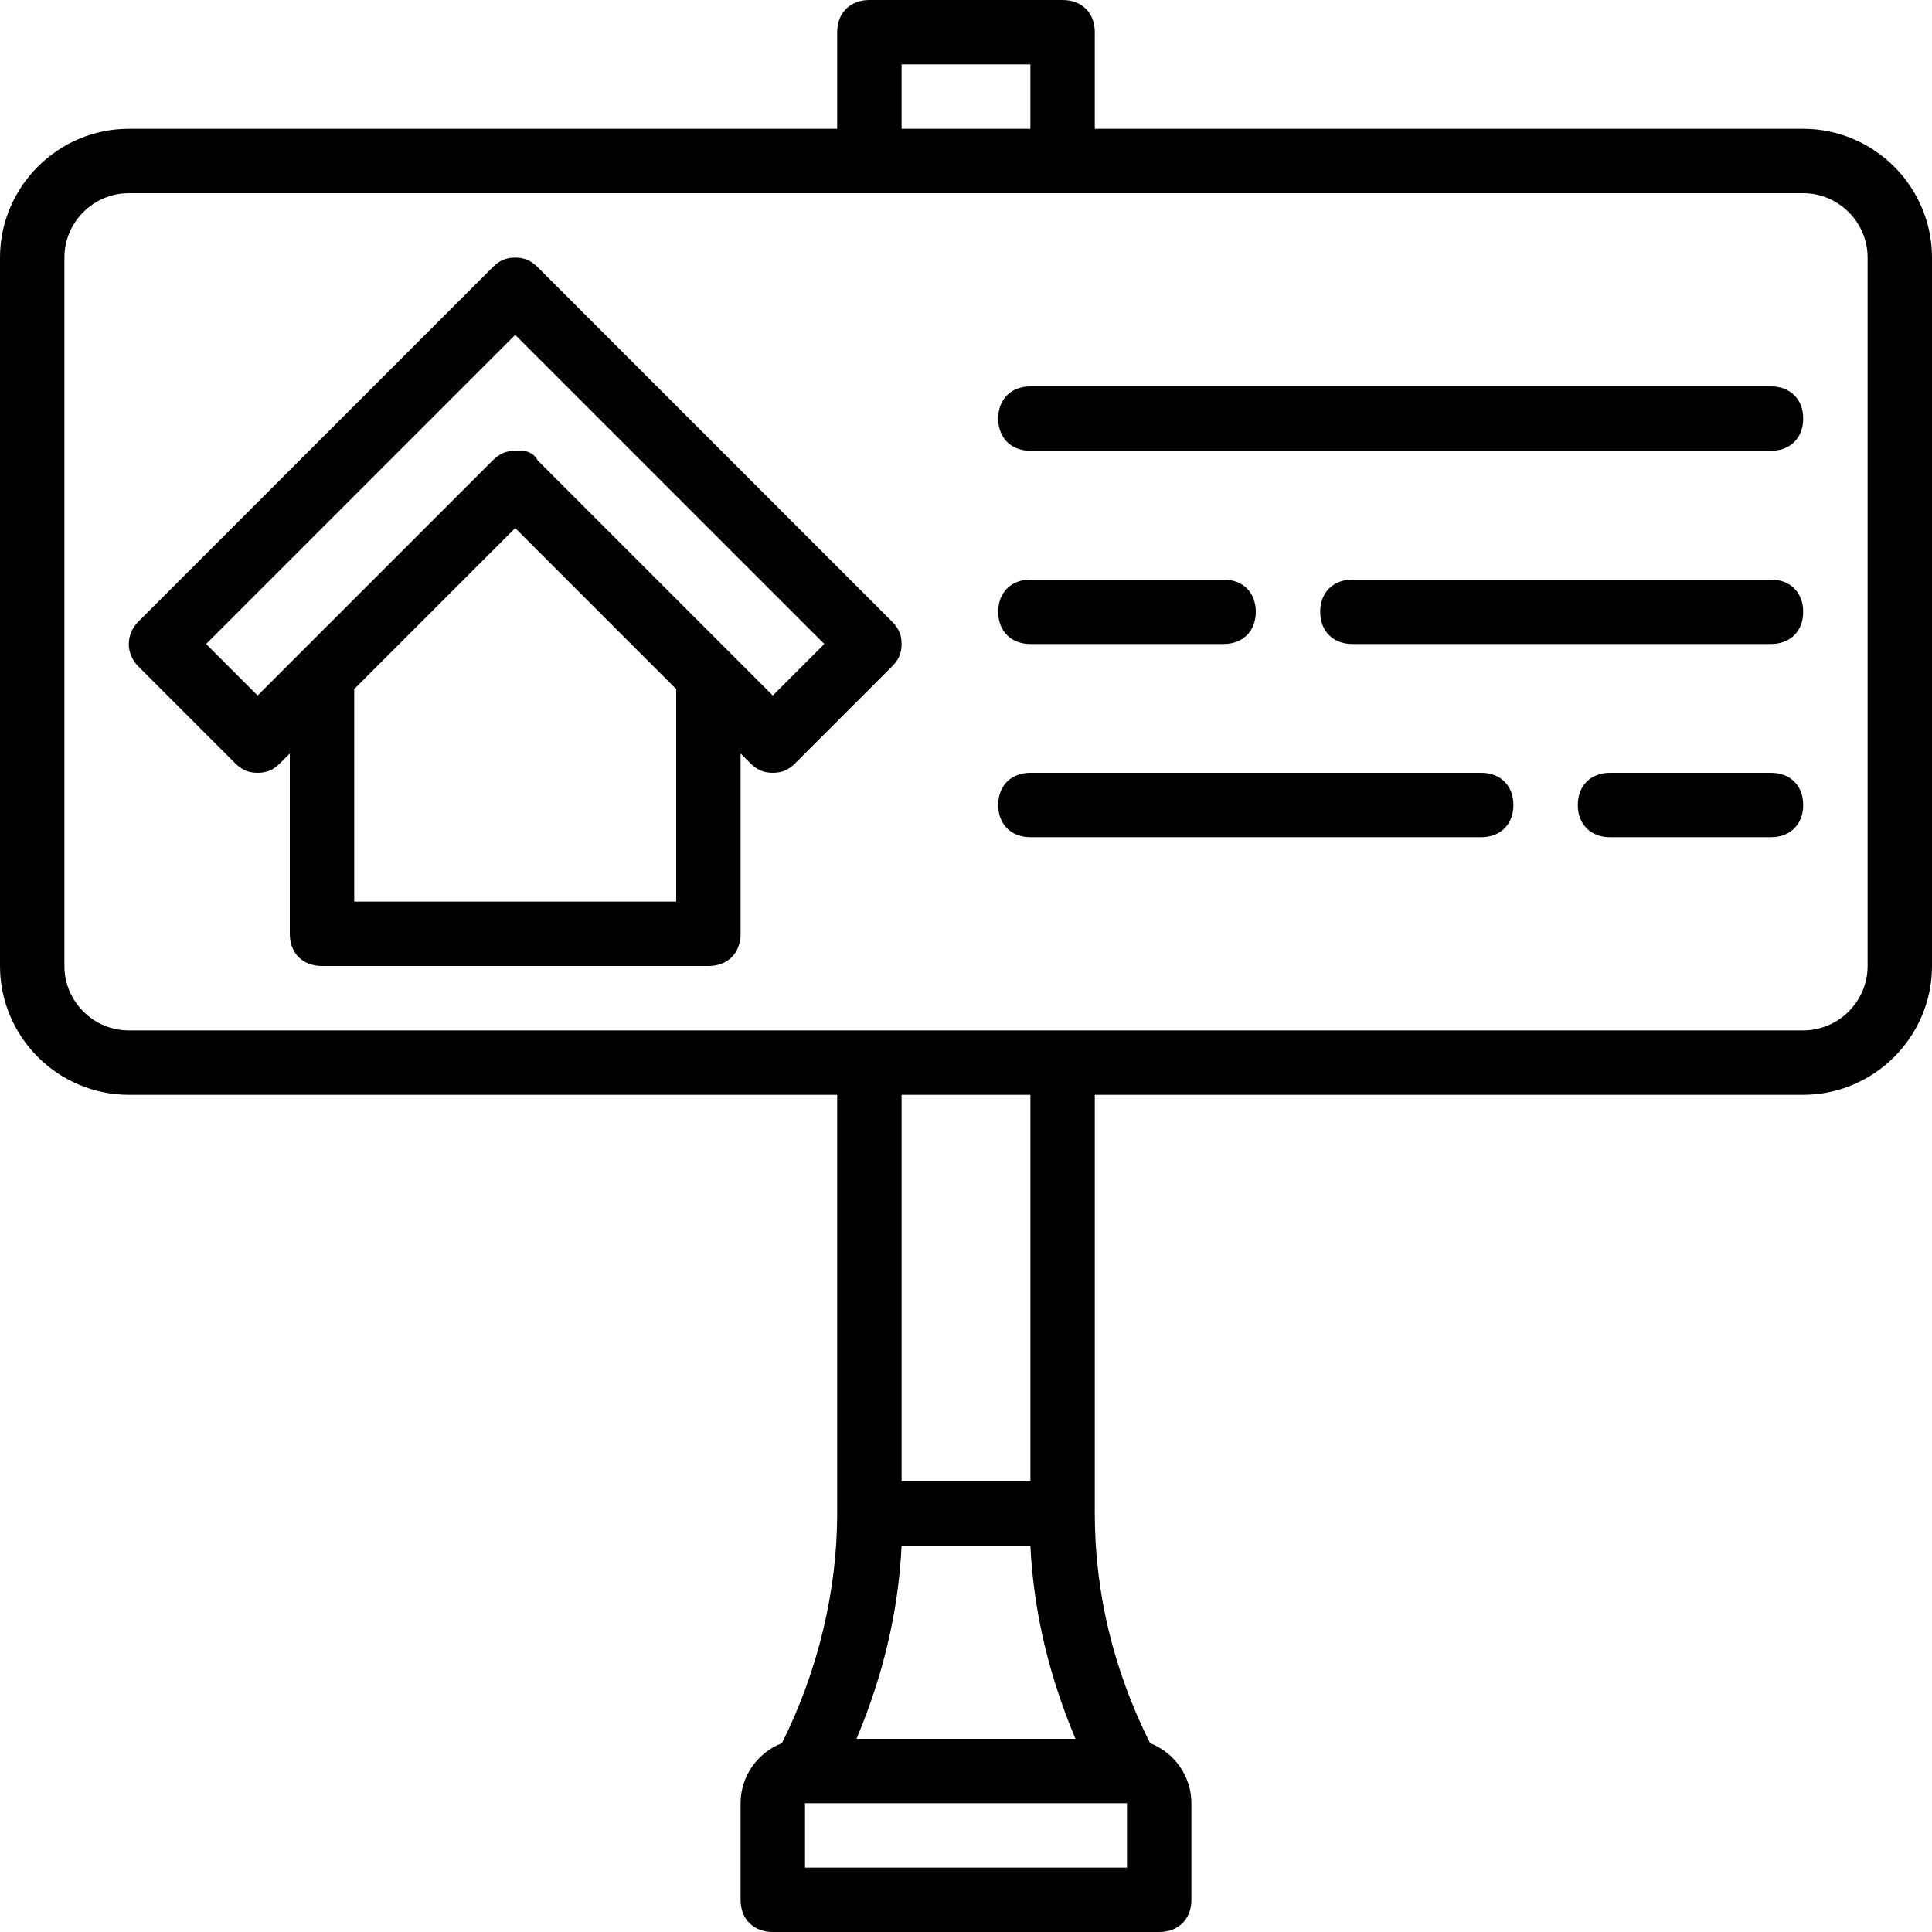
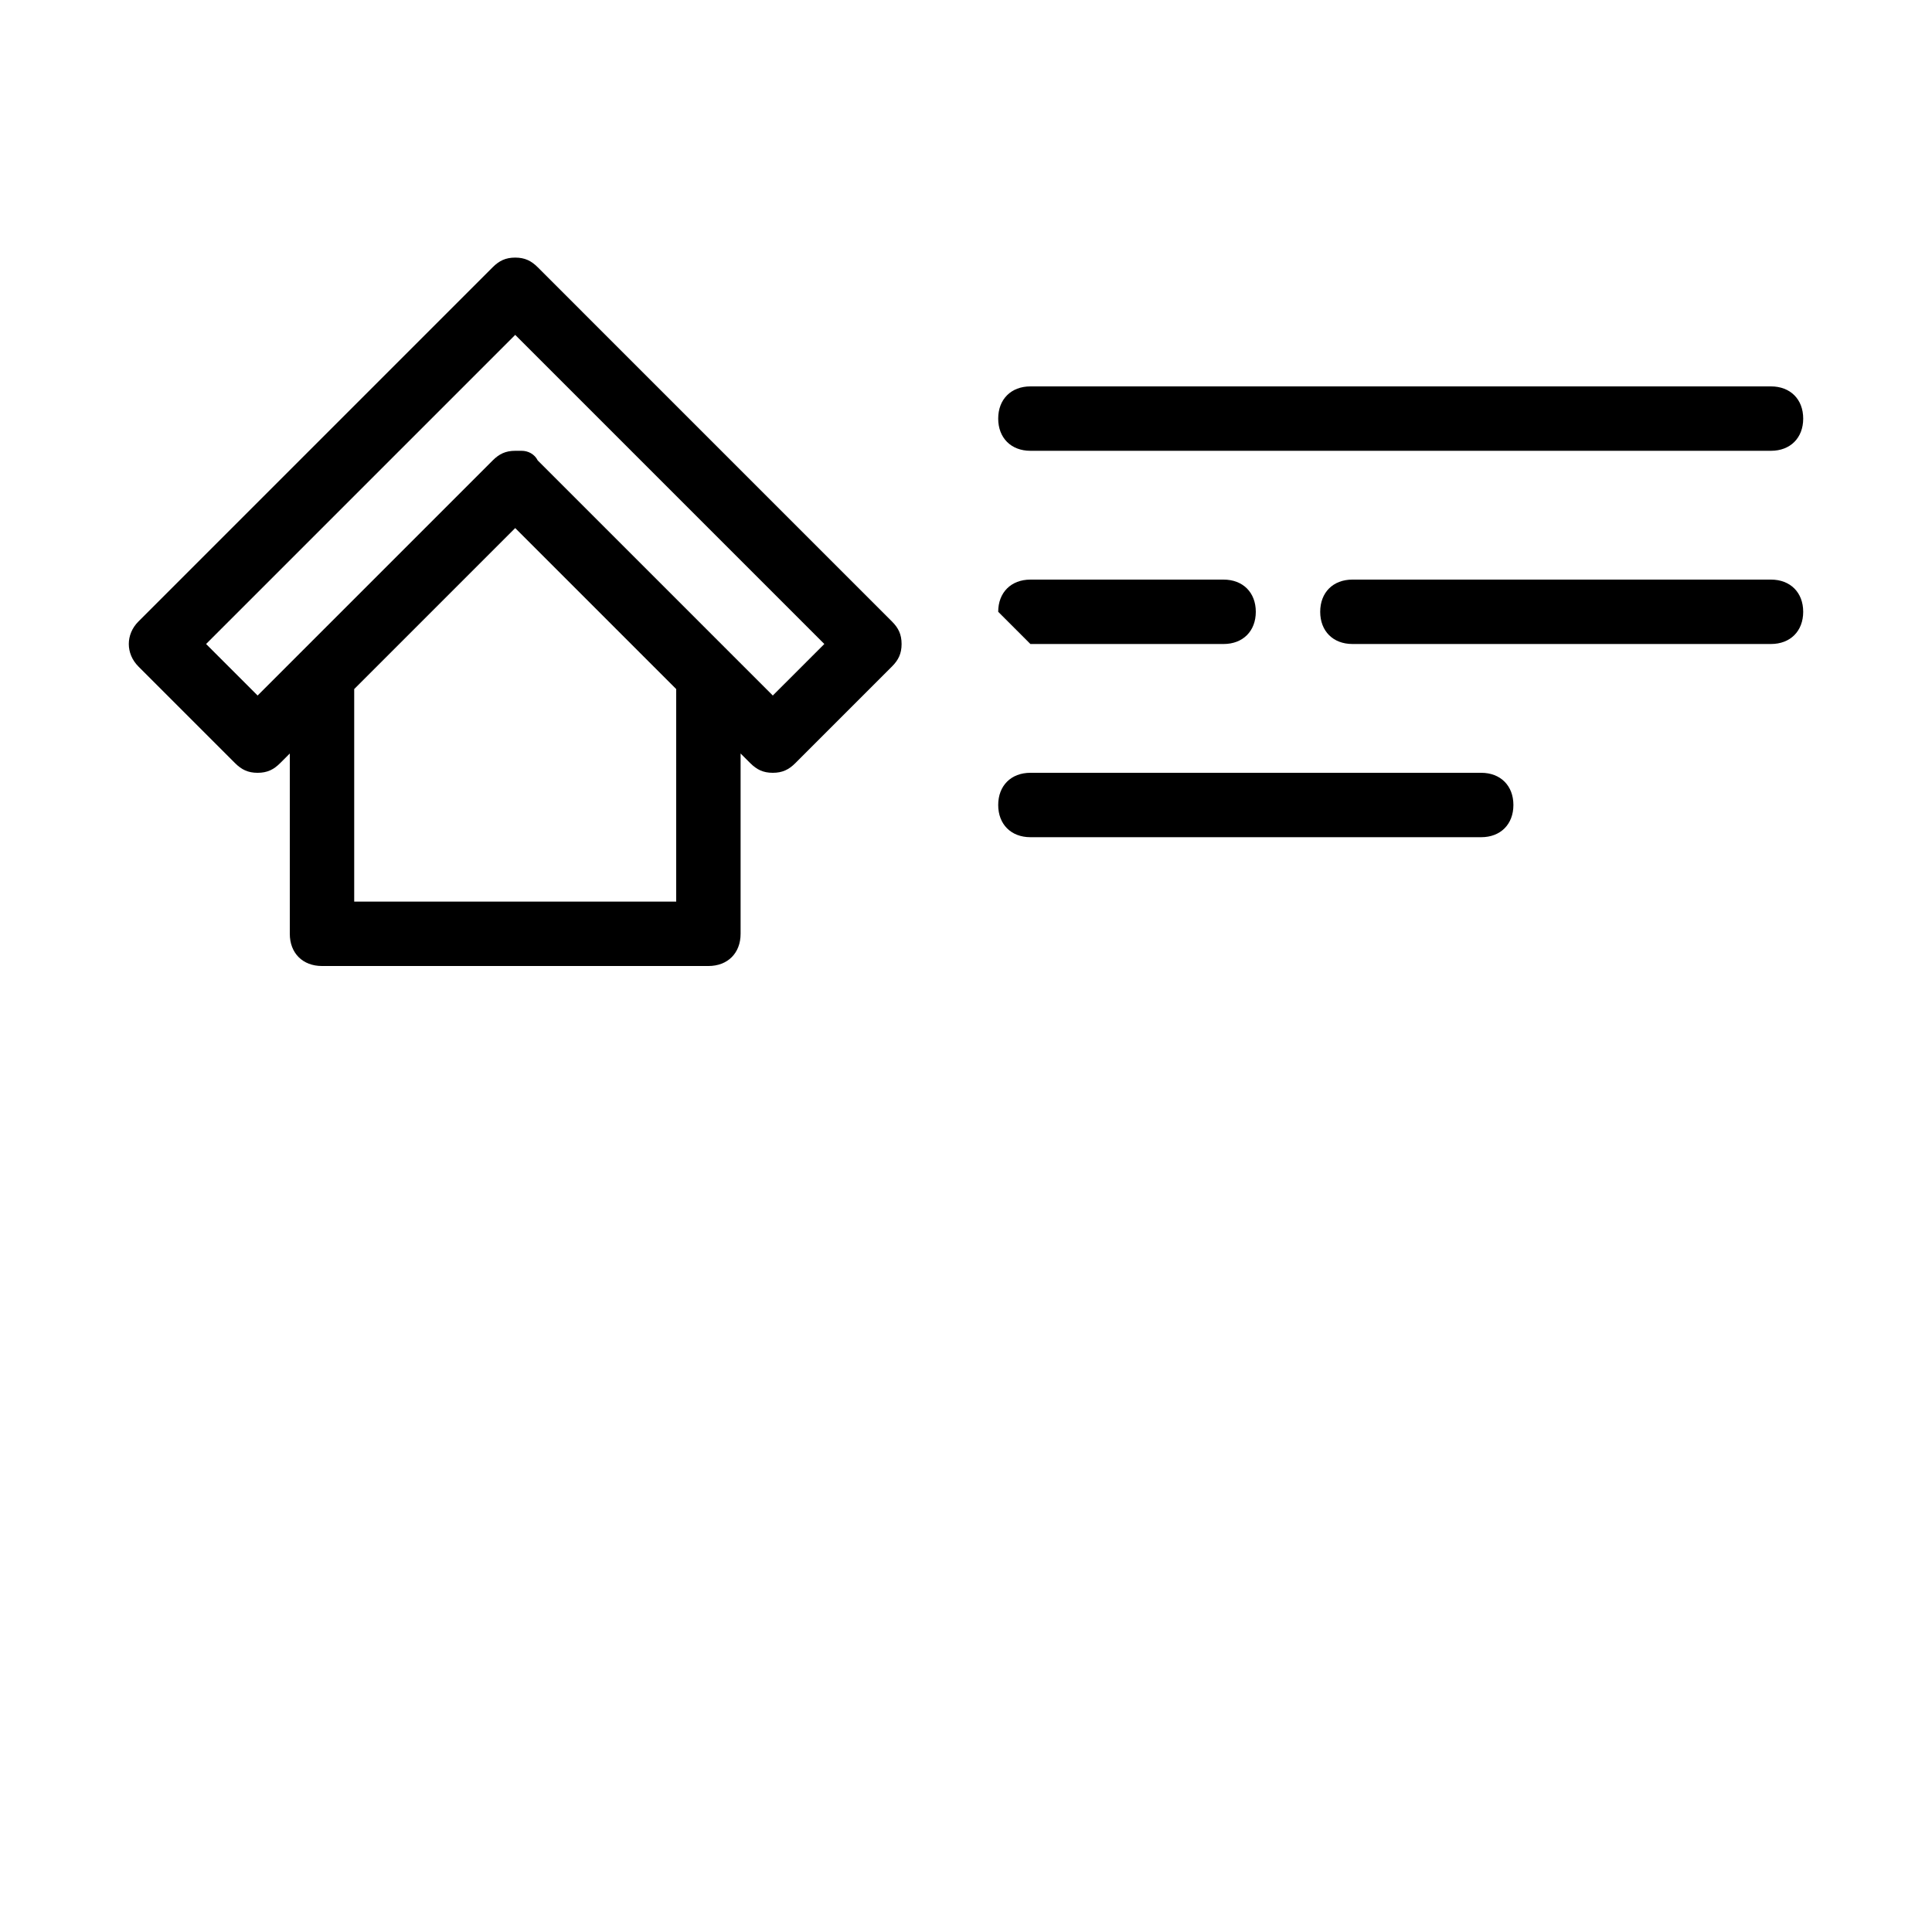
<svg xmlns="http://www.w3.org/2000/svg" version="1.1" id="Layer_1" x="0px" y="0px" viewBox="0 0 512 512" style="enable-background:new 0 0 512 512;" xml:space="preserve">
  <g transform="translate(1 1)">
    <g>
      <g>
-         <path d="M476.867,33.133H289.133v-25.6c0-5.12-3.413-8.533-8.533-8.533h-51.2c-5.12,0-8.533,3.413-8.533,8.533v25.6H33.133     C14.36,33.133-1,48.493-1,67.267V255c0,18.773,15.36,34.133,34.133,34.133h187.733v110.933c0,20.48-5.12,41.813-14.507,60.587     l-0.155,0.31c-6.378,2.478-10.938,8.677-10.938,15.903v25.6c0,5.12,3.413,8.533,8.533,8.533h102.4     c5.12,0,8.533-3.413,8.533-8.533v-25.6c0-7.227-4.56-13.426-10.938-15.903l-0.155-0.31     c-9.387-18.773-14.507-39.253-14.507-60.587V289.133h187.733C495.64,289.133,511,273.773,511,255V67.267     C511,48.493,495.64,33.133,476.867,33.133z M237.933,16.067h34.133v17.067h-34.133V16.067z M284.013,459.8h-58.027     c6.827-16.213,11.093-33.28,11.947-51.2h34.133C272.92,426.52,277.187,443.587,284.013,459.8z M297.667,493.933h-85.333v-17.067     h85.333V493.933z M272.067,391.533h-34.133v-102.4h34.133V391.533z M493.933,255c0,9.387-7.68,17.067-17.067,17.067H280.6h-51.2     H33.133c-9.387,0-17.067-7.68-17.067-17.067V67.267c0-9.387,7.68-17.067,17.067-17.067H229.4h51.2h196.267     c9.387,0,17.067,7.68,17.067,17.067V255z" />
        <path d="M141.507,69.827c-1.707-1.707-3.413-2.56-5.973-2.56s-4.267,0.853-5.973,2.56l-93.867,93.867     c-3.413,3.413-3.413,8.533,0,11.947l25.6,25.6c1.707,1.707,3.413,2.56,5.973,2.56s4.267-0.853,5.973-2.56l2.56-2.56v47.787     c0,5.12,3.413,8.533,8.533,8.533h102.4c5.12,0,8.533-3.413,8.533-8.533V198.68l2.56,2.56c1.707,1.707,3.413,2.56,5.973,2.56     s4.267-0.853,5.973-2.56l25.6-25.6c1.707-1.707,2.56-3.413,2.56-5.973s-0.853-4.267-2.56-5.973L141.507,69.827z M178.2,237.933     H92.867v-56.32l42.667-42.667l42.667,42.667V237.933z M203.8,183.32l-11.093-11.093l-51.2-51.2     c-0.853-1.707-2.56-2.56-4.267-2.56c0,0-0.853,0-1.707,0c-2.56,0-4.267,0.853-5.973,2.56l-51.2,51.2L67.267,183.32     l-13.653-13.653l81.92-81.92l81.92,81.92L203.8,183.32z" />
        <path d="M468.333,101.4H272.067c-5.12,0-8.533,3.413-8.533,8.533s3.413,8.533,8.533,8.533h196.267     c5.12,0,8.533-3.413,8.533-8.533S473.453,101.4,468.333,101.4z" />
        <path d="M468.333,152.6H357.4c-5.12,0-8.533,3.413-8.533,8.533s3.413,8.533,8.533,8.533h110.933c5.12,0,8.533-3.413,8.533-8.533     S473.453,152.6,468.333,152.6z" />
-         <path d="M272.067,169.667h51.2c5.12,0,8.533-3.413,8.533-8.533s-3.413-8.533-8.533-8.533h-51.2c-5.12,0-8.533,3.413-8.533,8.533     S266.947,169.667,272.067,169.667z" />
-         <path d="M468.333,203.8h-42.667c-5.12,0-8.533,3.413-8.533,8.533c0,5.12,3.413,8.533,8.533,8.533h42.667     c5.12,0,8.533-3.413,8.533-8.533C476.867,207.213,473.453,203.8,468.333,203.8z" />
+         <path d="M272.067,169.667h51.2c5.12,0,8.533-3.413,8.533-8.533s-3.413-8.533-8.533-8.533h-51.2c-5.12,0-8.533,3.413-8.533,8.533     z" />
        <path d="M391.533,203.8H272.067c-5.12,0-8.533,3.413-8.533,8.533c0,5.12,3.413,8.533,8.533,8.533h119.467     c5.12,0,8.533-3.413,8.533-8.533C400.067,207.213,396.653,203.8,391.533,203.8z" />
      </g>
    </g>
  </g>
  <g>
</g>
  <g>
</g>
  <g>
</g>
  <g>
</g>
  <g>
</g>
  <g>
</g>
  <g>
</g>
  <g>
</g>
  <g>
</g>
  <g>
</g>
  <g>
</g>
  <g>
</g>
  <g>
</g>
  <g>
</g>
  <g>
</g>
</svg>